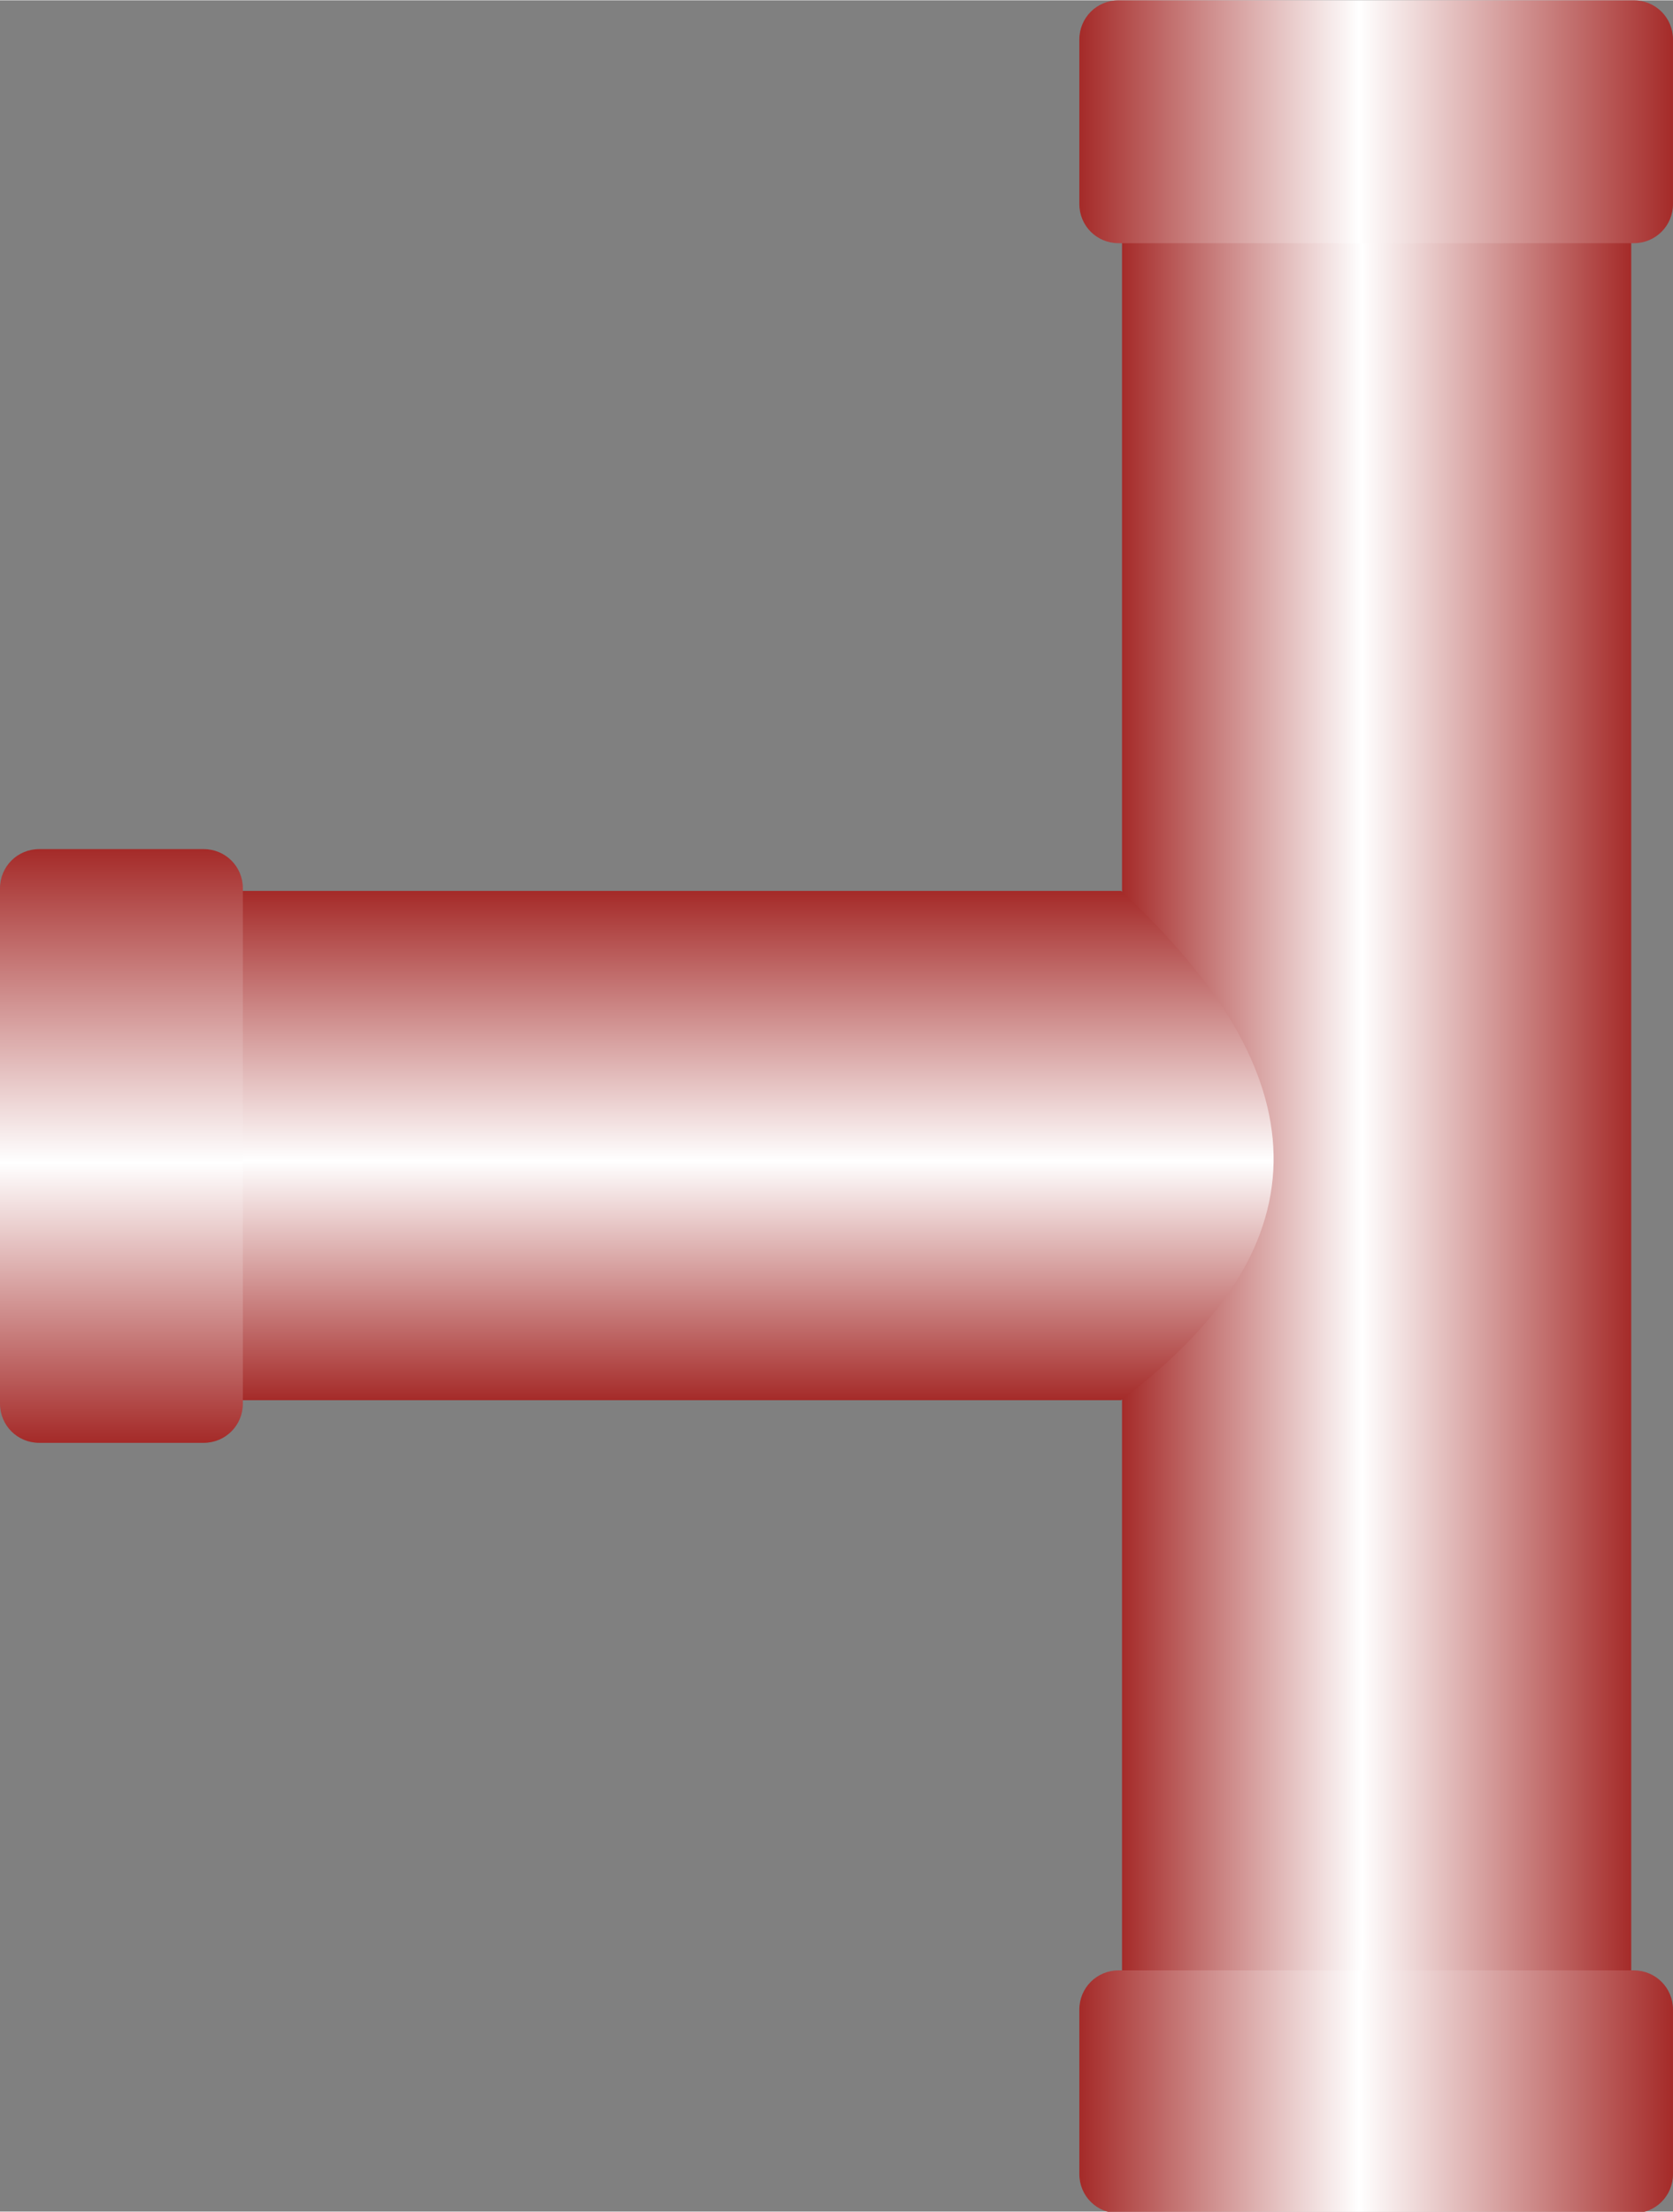
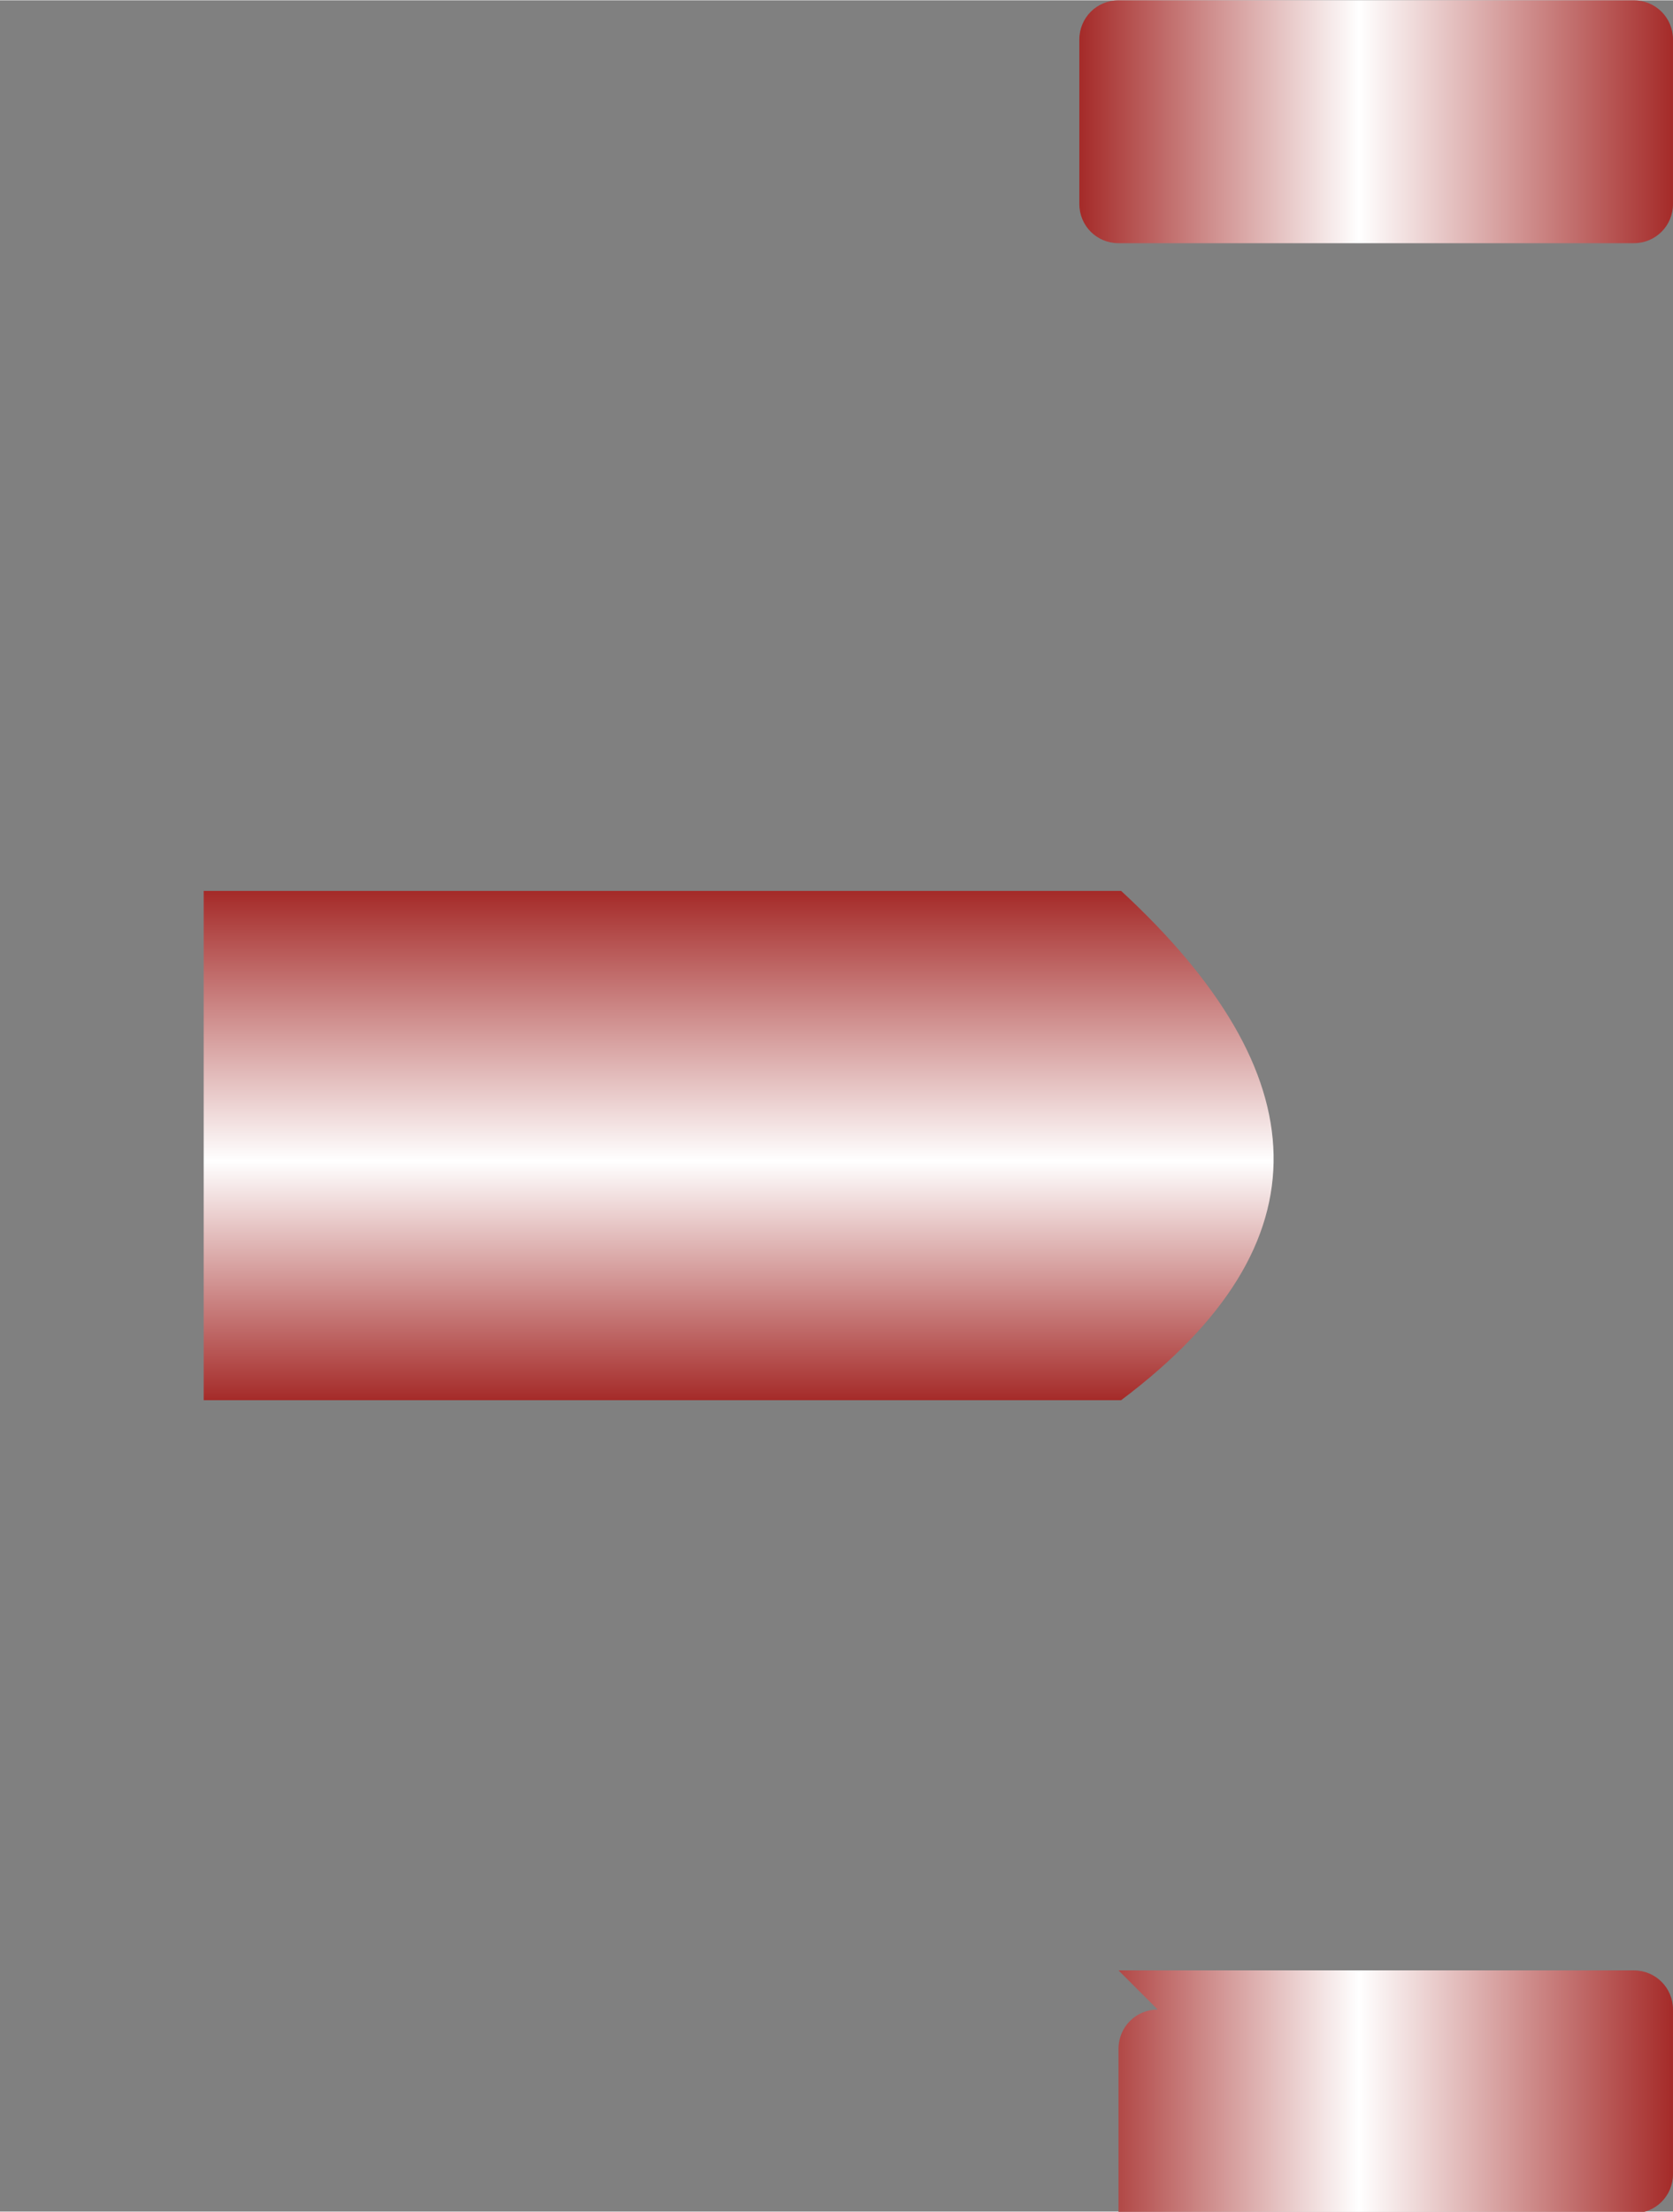
<svg xmlns="http://www.w3.org/2000/svg" xmlns:ns1="http://www.inkscape.org/namespaces/inkscape" xmlns:ns2="http://sodipodi.sourceforge.net/DTD/sodipodi-0.dtd" xmlns:xlink="http://www.w3.org/1999/xlink" xml:space="preserve" width="21.574mm" height="28.519mm" style="shape-rendering:geometricPrecision; text-rendering:geometricPrecision; image-rendering:optimizeQuality; fill-rule:evenodd; clip-rule:evenodd" viewBox="0 0 1.922 2.54" id="svg3333" version="1.1" ns1:version="0.48.3.1 r9886" ns2:docname="80.svg">
  <rect x="0" y="0" width="1.922" height="2.54" fill="#808080" stroke="none" />
  <ns2:namedview pagecolor="#ffffff" bordercolor="#666666" borderopacity="1" objecttolerance="10" gridtolerance="10" guidetolerance="10" ns1:pageopacity="0" ns1:pageshadow="2" ns1:window-width="640" ns1:window-height="480" id="namedview3358" showgrid="false" ns1:zoom="2.3354656" ns1:cx="38.221832" ns1:cy="50.525257" ns1:window-x="0" ns1:window-y="0" ns1:window-maximized="0" ns1:current-layer="svg3333" />
  <defs id="defs3335">
    <style type="text/css" id="style3337">
   
    .fil2 {fill:url(#id0)}
    .fil3 {fill:url(#id1)}
    .fil0 {fill:url(#id2)}
    .fil4 {fill:url(#id3)}
    .fil1 {fill:url(#id4)}
   
  </style>
    <linearGradient id="id0" gradientUnits="userSpaceOnUse" x1="1.922" y1="2.402" x2="1.241" y2="2.402">
      <stop offset="0" style="stop-color:#A42927" id="stop3340" />
      <stop offset="0.529" style="stop-color:white" id="stop3342" />
      <stop offset="1" style="stop-color:#A42927" id="stop3344" />
    </linearGradient>
    <linearGradient id="id1" gradientUnits="userSpaceOnUse" xlink:href="#id0" x1="1.922" y1="0.139" x2="1.241" y2="0.139">
  </linearGradient>
    <linearGradient id="id2" gradientUnits="userSpaceOnUse" xlink:href="#id0" x1="1.874" y1="1.302" x2="1.289" y2="1.302">
  </linearGradient>
    <linearGradient id="id3" gradientUnits="userSpaceOnUse" xlink:href="#id0" x1="0.139" y1="0.975" x2="0.139" y2="1.656">
  </linearGradient>
    <linearGradient id="id4" gradientUnits="userSpaceOnUse" xlink:href="#id0" x1="0.76" y1="1.024" x2="0.76" y2="1.608">
  </linearGradient>
  </defs>
  <g id="hmigradengt" ns1:label="#图层_x0020_1">
    <g id="_55356576">
-       <polygon id="_56499640" class="fil0" points="1.289,2.371 1.289,0.234 1.874,0.234 1.874,2.371 " />
      <path id="_56497264" class="fil1" d="M1.288 1.608l-1.054 0 0 -0.585 1.054 0c0.226,0.209 0.241,0.404 0,0.585z" />
-       <path id="_56494800" class="fil2" d="M1.285 2.263l0.592 0c0.025,8.90808e-006 0.045,0.02 0.045,0.045l-8.90808e-006 0.189c0,0.025 -0.02,0.045 -0.045,0.045l-0.592 0c-0.025,0 -0.045,-0.02 -0.045,-0.045l0 -0.189c0,-0.025 0.02,-0.045 0.045,-0.045z" />
+       <path id="_56494800" class="fil2" d="M1.285 2.263l0.592 0c0.025,8.90808e-006 0.045,0.02 0.045,0.045l-8.90808e-006 0.189c0,0.025 -0.02,0.045 -0.045,0.045l-0.592 0l0 -0.189c0,-0.025 0.02,-0.045 0.045,-0.045z" />
      <path id="_56491800" class="fil3" d="M1.285 0l0.592 0c0.025,8.90808e-006 0.045,0.02 0.045,0.045l-8.90808e-006 0.189c0,0.025 -0.02,0.045 -0.045,0.045l-0.592 0c-0.025,0 -0.045,-0.02 -0.045,-0.045l0 -0.189c0,-0.025 0.02,-0.045 0.045,-0.045z" />
-       <path id="_56946536" class="fil4" d="M0 1.612l0 -0.592c8.90808e-006,-0.025 0.02,-0.045 0.045,-0.045l0.189 8.90808e-006c0.025,0 0.045,0.02 0.045,0.045l0 0.592c0,0.025 -0.02,0.045 -0.045,0.045l-0.189 0c-0.025,0 -0.045,-0.02 -0.045,-0.045z" />
    </g>
  </g>
</svg>